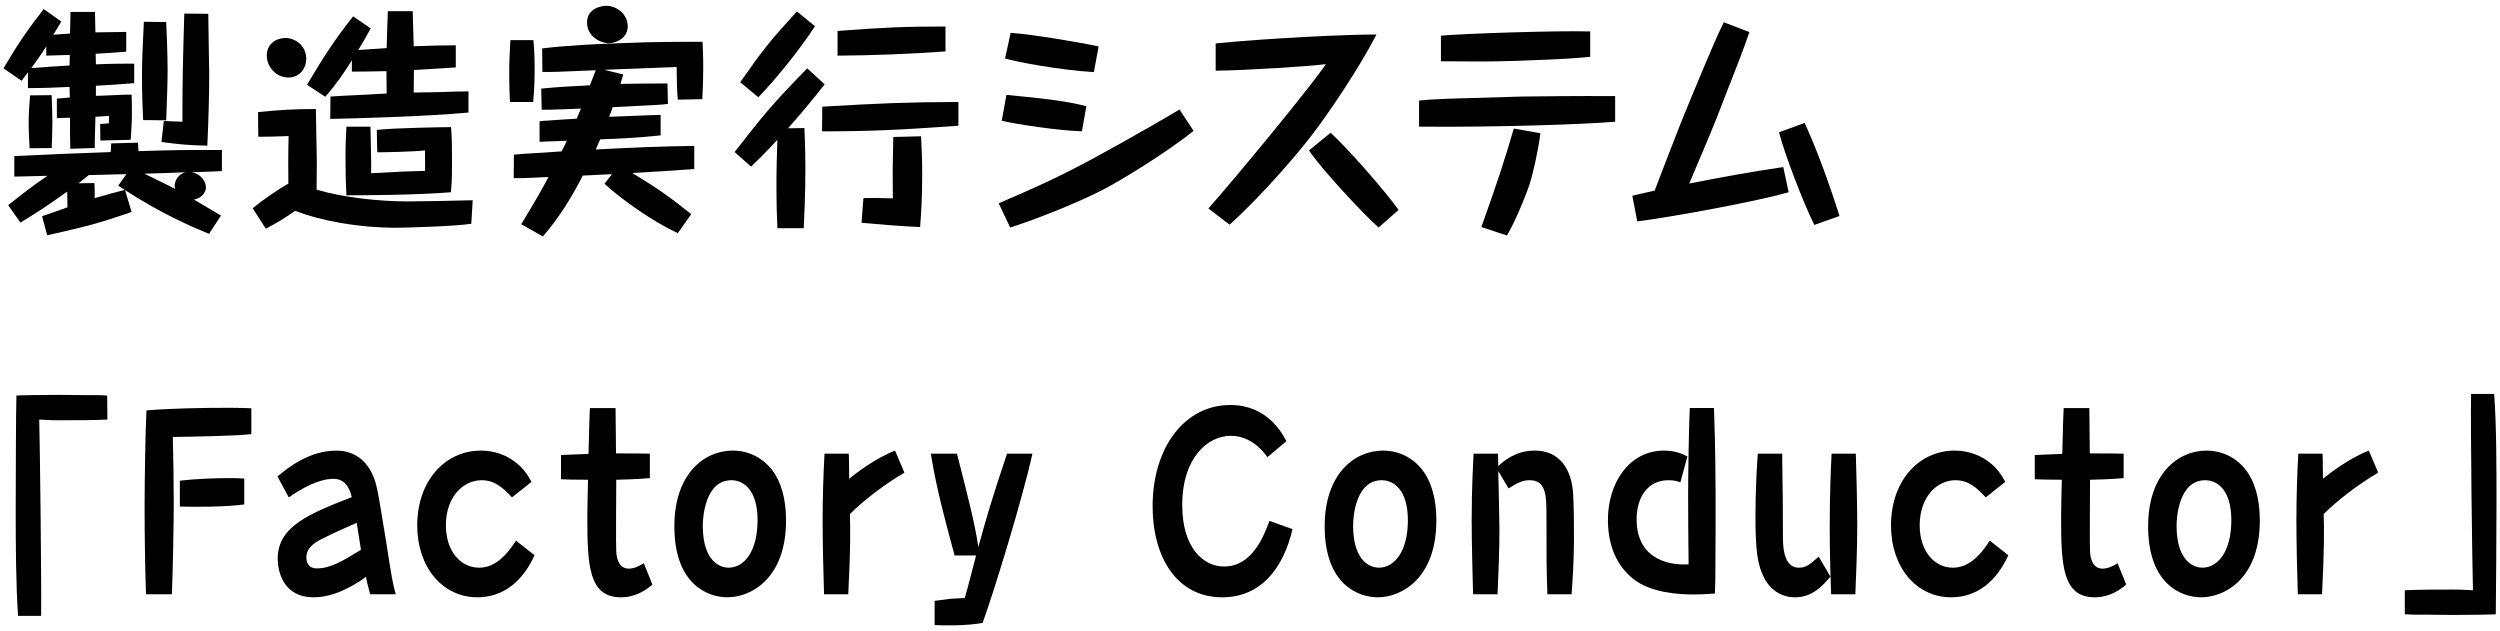
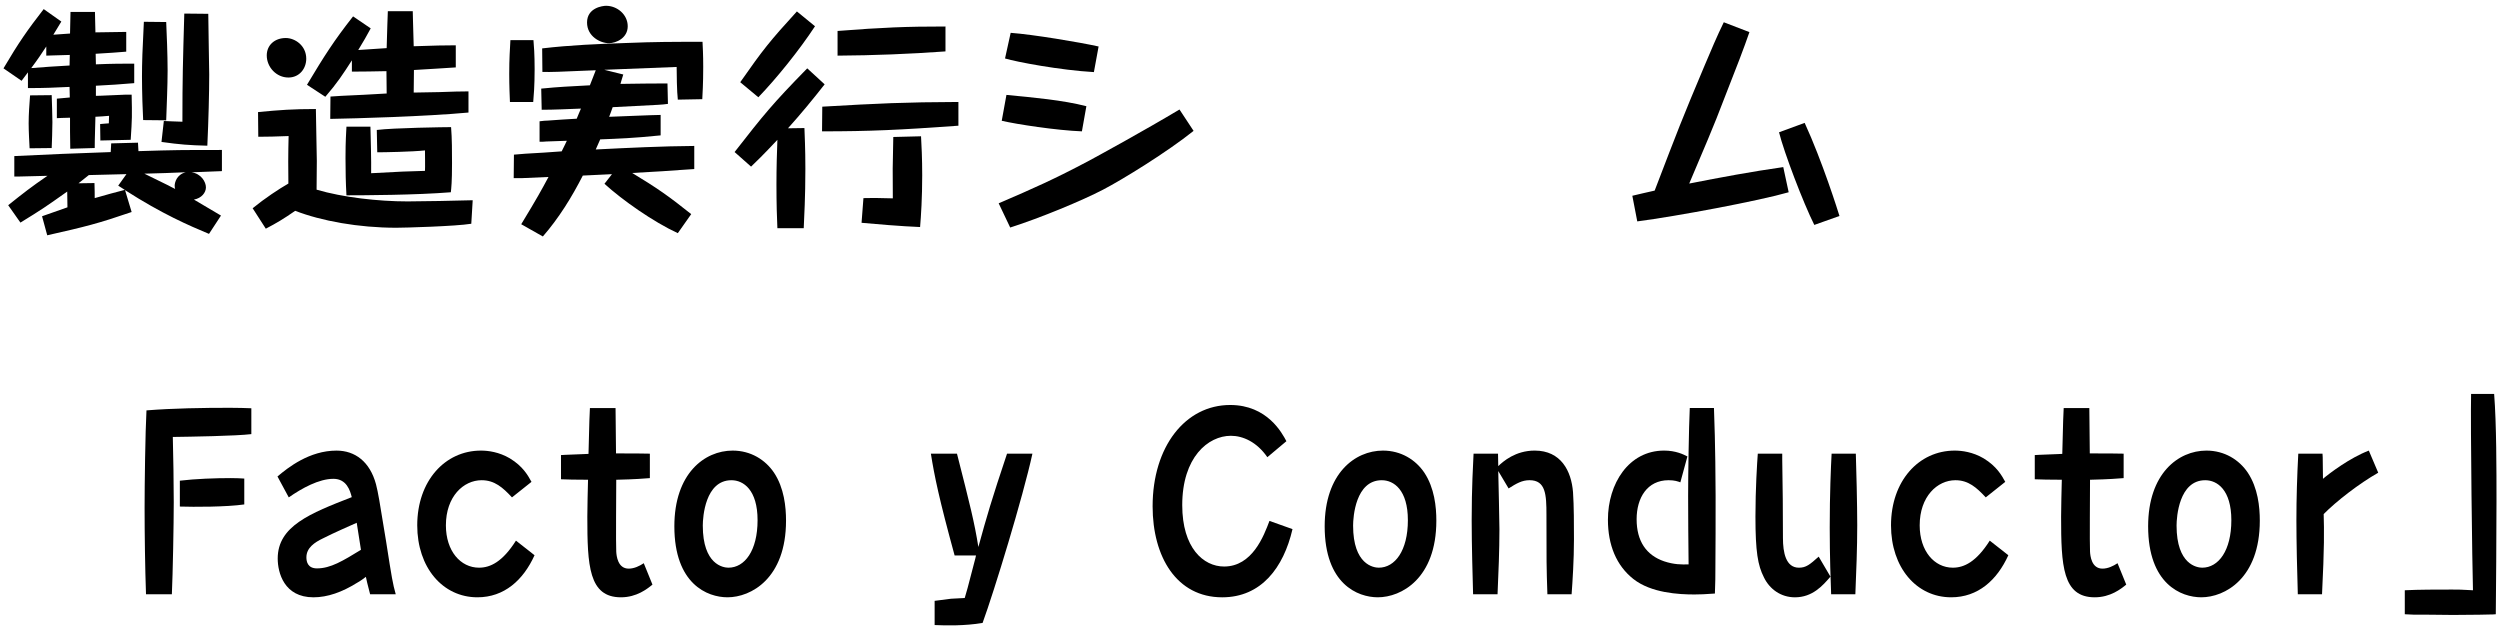
<svg xmlns="http://www.w3.org/2000/svg" width="202" height="51" viewBox="0 0 202 51">
  <path d="m7.673.963c0,.399.019.532.038,1.653,1.102-.02,1.615-.02,2.489-.038v1.596c-.703.057-1.406.113-2.47.171l.019.854c1.292-.057,2.261-.057,3.097-.057v1.576c-1.463.114-1.615.134-3.097.209v.817c.057,0,.304,0,2.375-.095h.513c.038,1.747.038,1.899-.076,3.647-1.462.038-1.634.038-2.451.057l-.019-1.33c.057,0,.57-.057.703-.057,0-.095.019-.532.019-.608-.171.02-.95.076-1.102.076-.057,1.995-.057,2.223-.057,2.526l-1.976.058c0-.304,0-.418-.019-1.406v-1.102c-.684.019-.76.019-1.064.038v-1.577c.589-.057.741-.075,1.045-.095l-.019-.854c-1.292.057-1.919.095-3.363.095v-1.272q-.114.151-.513.684l-1.463-1.007C1.537,3.394,2.221,2.426,3.531.735l1.425,1.007c-.095.171-.551.911-.646,1.063.285-.019.551-.038,1.349-.095.019-1.045.019-1.159.038-1.748h1.976Zm9.213,17.934c-1.596-.665-3.799-1.615-6.782-3.533l.532,1.767c-2.717.931-3.705,1.178-6.82,1.881l-.418-1.539c.209-.076.399-.133,2.052-.722,0-.152-.019-1.159-.019-1.273-1.691,1.197-2.014,1.425-3.781,2.508l-.988-1.405c1.216-.97,1.862-1.482,3.173-2.375-.342.019-1.919.038-2.28.057h-.399v-1.652c3.496-.171,4.179-.19,7.789-.323.019-.456.038-.494.038-.703l2.166-.057c.019.494.038.551.038.684,3.04-.095,3.458-.095,6.744-.095v1.71c-.437.019-.646.019-2.451.095.779.114,1.159.779,1.159,1.216,0,.418-.342.874-.969.988.95.569,1.501.893,2.185,1.292l-.969,1.481ZM4.177,7.688c.019.74.057,1.52.057,2.185s-.038,1.538-.057,2.089l-1.786.02c-.019-.418-.076-1.349-.076-2.014,0-.741.057-1.501.114-2.261l1.748-.019Zm-.437-3.933c-.361.551-.703,1.063-1.216,1.747.836-.075,2.071-.151,3.097-.209l.019-.854c-1.577.038-1.748.057-1.9.057v-.74Zm6.478,10.315c-.475.019-2.603.057-3.04.076-.475.38-.627.493-.836.664l1.292-.019c.019.684.019.816.019,1.216.684-.209,1.995-.551,2.432-.665-.095-.057-.361-.228-.532-.342l.665-.931ZM13.429,1.78c.038.873.114,2.603.114,3.932,0,1.216-.076,2.85-.114,4.009l-1.862-.019c-.038-.552-.095-2.337-.095-3.515,0-1.103.038-2.223.152-4.427l1.805.02Zm.684,13.24c0-.266.152-.911.893-1.102-1.52.057-1.709.076-3.343.114.266.133,1.634.798,1.938.95.019.019.361.189.551.284-.019-.075-.038-.133-.038-.247Zm2.716-13.905c0,.76.076,4.426.076,4.901,0,1.5-.057,3.704-.152,5.756-1.482-.038-2.223-.095-3.705-.304l.19-1.691c.209.02,1.102.038,1.501.058,0-3.496.038-4.75.152-8.739l1.938.02Z" />
  <path d="m38.081,18.079c-1.273.209-5.415.323-6.06.323-3.059,0-6.061-.551-8.169-1.368-.931.646-1.501.988-2.375,1.444l-1.064-1.653c1.007-.816,2.127-1.558,2.888-1.994-.019-.95-.019-2.526.019-3.838-.703.038-2.033.058-2.451.058l-.019-1.995c1.748-.171,2.85-.247,4.673-.247,0,.665.076,3.609.076,4.198,0,.761-.019,1.805-.019,2.318,2.128.627,4.997.949,7.352.949,1.159,0,3.97-.057,5.262-.095l-.114,1.899Zm-13.336-13.336c0,.798-.551,1.521-1.443,1.521-.969,0-1.748-.836-1.748-1.786,0-.836.646-1.406,1.539-1.406.741,0,1.652.608,1.652,1.672Zm6.497-.854c.038-1.615.076-2.317.095-2.982h2.014c0,.342.019.589.076,2.83,1.634-.057,2.545-.076,3.4-.076v1.786c-.608.038-2.622.171-3.381.209l-.019,1.824,2.07-.038c1.121-.038,1.653-.058,2.356-.058v1.71c-3.496.323-9.1.475-11.17.513l.019-1.805c.342-.019.57-.038.874-.057.589-.02,3.154-.152,3.667-.19,0-.778-.019-1.272-.019-1.805-.665.02-2.223.038-2.792.038v-.912c-.722,1.121-1.178,1.824-2.146,2.945l-1.482-.969c1.387-2.318,2.185-3.572,3.724-5.528l1.425.969c-.304.569-.589,1.063-1.007,1.748l2.298-.152Zm-1.311,6.345c.019.741.076,2.831.057,3.762,2.526-.133,2.792-.152,4.35-.19.019-.246,0-1.405,0-1.652-1.064.114-3.324.152-3.856.152l-.038-1.805c1.349-.171,5.566-.229,6.003-.229.076.912.076,1.976.076,2.926,0,1.52-.057,1.976-.095,2.337-2.792.228-7.067.247-8.435.247-.057-.988-.076-1.995-.076-3.021,0-1.444.057-2.052.076-2.527h1.938Z" />
  <path d="m43.103,3.242c.038.418.095,1.141.095,2.356,0,1.349-.076,2.203-.114,2.641h-1.881c-.019-.514-.057-1.254-.057-2.28,0-1.234.057-1.994.095-2.717h1.862Zm-.988,14.875c1.292-2.127,1.634-2.754,2.204-3.818-.342.02-1.862.076-2.166.095h-.646l.019-1.899c.475-.038.665-.057.931-.076.456-.019,2.508-.151,2.926-.189.076-.133.361-.741.418-.855-.266,0-1.425.058-1.672.058-.152.019-.266.019-.532.019v-1.652c.323-.038.475-.058.684-.058.361-.037,1.995-.133,2.318-.151.057-.133.285-.703.342-.817-1.026.038-2.146.096-3.172.096l-.038-1.71c1.539-.152,2.204-.171,3.932-.267.076-.189.456-1.158.475-1.216-3.191.134-3.533.152-4.312.134l-.019-1.9c2.261-.266,4.521-.36,6.801-.437,2.336-.095,3.705-.095,6.155-.095.019.398.057.969.057,2.032,0,1.387-.057,2.185-.076,2.603l-1.976.038c-.076-.607-.095-2.166-.095-2.641-.912.038-5.015.19-5.851.229l1.539.38c-.171.531-.171.589-.228.76,1.767-.02,2.128-.038,3.799-.038l.038,1.652c-.266.038-.494.058-.798.076-.798.038-1.083.057-3.667.19-.076.209-.247.702-.285.778.665-.019,3.571-.151,4.16-.151v1.652c-2.223.228-3.438.266-4.882.323-.19.418-.266.607-.361.816,2.641-.133,5.376-.266,7.96-.285v1.862c-2.47.189-2.736.189-5.015.322,2.014,1.217,2.963,1.881,4.768,3.325l-1.083,1.538c-1.976-.911-4.464-2.659-5.927-3.989l.608-.778c-.456.019-1.558.076-2.356.113-.893,1.748-1.938,3.439-3.229,4.921l-1.748-.988Zm8.605-15.995c0,.949-.931,1.367-1.52,1.367-.703,0-1.767-.551-1.767-1.672,0-1.196,1.272-1.349,1.539-1.349.893,0,1.748.703,1.748,1.653Z" />
  <path d="m59.355,12.285c2.356-3.021,3.078-3.913,5.87-6.763l1.406,1.292c-.95,1.216-1.938,2.412-2.963,3.552l1.33-.019c.019.607.076,1.596.076,3.306,0,2.337-.095,3.818-.133,4.787h-2.128c-.038-.779-.076-1.995-.076-3.533,0-1.406.038-2.584.076-3.609-1.178,1.254-1.69,1.747-2.127,2.165l-1.33-1.178Zm6.497-10.163c-1.272,1.938-3.096,4.198-4.578,5.737l-1.463-1.216c1.862-2.66,2.375-3.306,4.578-5.719l1.463,1.197Zm11.588,8.035c-4.73.343-7.162.456-11.019.456l.019-1.994c4.598-.267,6.611-.361,11-.38v1.918Zm-1.045-6.003c-2.906.209-5.813.323-8.72.342v-1.994c3.667-.285,5.528-.361,8.72-.361v2.014Zm-6.63,11.854c.76-.019.912-.019,2.375.019-.019-2.241-.019-2.507.038-4.958l2.242-.057c.038.646.095,1.785.095,3.153,0,1.805-.095,3.286-.171,4.18-1.481-.058-3.723-.247-4.73-.342l.152-1.995Z" />
  <path d="m96.441,10.575c-2.108,1.691-5.737,3.933-7.314,4.75-1.671.874-5.053,2.279-7.503,3.059l-.931-1.957c2.831-1.216,4.502-1.957,7.295-3.438.912-.494,4.426-2.413,7.314-4.142l1.14,1.729Zm-9.023.038c-2.033-.076-5.262-.569-6.478-.854l.38-2.09c2.166.209,4.541.418,6.459.912l-.361,2.032Zm.969-4.787c-2.698-.152-6.231-.816-7.181-1.102l.456-2.071c1.824.134,5.566.761,7.105,1.103l-.38,2.07Z" />
-   <path d="m97.637,16.844c2.033-2.279,8.112-9.632,9.499-11.664-1.235.171-6.535.513-8.91.531v-2.203c4.863-.475,10.885-.722,12.994-.722-1.52,2.944-4.065,6.648-5.281,8.206-.893,1.178-3.875,4.73-6.592,7.162l-1.709-1.311Zm9.878-6.117c1.406,1.292,4.332,4.616,5.49,6.231l-1.615,1.425c-1.14-.988-4.654-4.75-5.623-6.231l1.748-1.425Z" />
-   <path d="m130.504,9.835c-2.451.209-9.479.456-15.844.398v-2.108c1.254-.133,2.299-.152,8.245-.323,1.406-.019,4.579-.057,7.599-.038v2.071Zm-2.014-5.243c-1.881.189-3.933.247-5.908.322-2.299.076-3.306.058-6.155.038v-2.07c1.805-.171,9.404-.418,12.063-.342v2.052Zm-4.027,6.174c-.171,1.405-.608,3.324-.893,4.18-.095.304-.893,2.488-1.805,4.084l-2.071-.684c1.254-3.515,1.862-5.339,2.622-7.96l2.147.38Z" />
  <path d="m141.353,2.596c-.475,1.368-.798,2.223-2.66,6.972-.38.969-.741,1.805-2.204,5.263,2.508-.494,5.053-.969,7.599-1.33l.437,2.033c-2.356.684-9.024,1.938-12.234,2.355l-.399-2.071c.608-.151.988-.228,1.805-.418,1.938-5.053,2.146-5.623,4.027-10.087.513-1.216,1.026-2.432,1.558-3.515l2.071.798Zm4.464,7.333c1.425,3.097,2.698,7.143,2.812,7.522l-2.033.723c-.893-1.786-2.451-5.87-2.85-7.485l2.071-.76Z" />
-   <path d="m1.459,49.763c-.171-2.489-.19-5.757-.19-8.283,0-1.729.019-8.682.057-9.518.228-.019.304-.019.437-.019.551-.02.798-.02,3.021-.038l1.862.019c1.368,0,1.52,0,2.014.038l.019,1.938c-1.121.058-2.66.058-3.818.058-.589,0-.684,0-1.691-.058.057,1.9.19,13.432.152,15.863h-1.862Z" />
  <path d="m11.797,48.015c-.076-2.108-.114-4.882-.114-7.01,0-1.862.057-6.099.152-7.846,2.127-.171,4.578-.209,6.744-.209.76,0,1.14.019,1.729.038v2.089c-1.235.152-4.939.209-6.345.229.038,1.178.076,4.065.076,5.262,0,1.786-.076,5.757-.152,7.447h-2.09Zm2.735-9.176c1.254-.151,2.85-.209,4.123-.209.475,0,.779.02,1.083.038v2.09c-1.444.209-4.084.209-5.206.171v-2.09Z" />
  <path d="m29.905,48.015c-.228-.893-.285-1.102-.342-1.406-.228.172-.456.343-.703.476-1.216.76-2.394,1.178-3.534,1.178-2.375,0-2.887-1.995-2.887-3.135,0-2.621,2.622-3.647,5.984-4.958-.133-.532-.418-1.481-1.481-1.481-1.178,0-2.546.76-3.61,1.5l-.912-1.69c.855-.722,2.583-2.09,4.768-2.09,1.501,0,2.698.893,3.192,2.717.19.76.247,1.14.816,4.616.475,3.04.532,3.382.779,4.274h-2.071Zm-3.837-4.502c-.627.304-1.311.74-1.311,1.52,0,.36.114.893.855.893,1.102,0,2.09-.607,3.553-1.501-.057-.342-.285-1.861-.342-2.185-.418.19-1.824.798-2.754,1.273Z" />
  <path d="m43.192,44.862c-.912,2.014-2.45,3.4-4.616,3.4-2.812,0-4.863-2.413-4.863-5.813,0-3.59,2.242-6.041,5.148-6.041.589,0,1.463.114,2.336.627,1.064.646,1.463,1.387,1.748,1.899l-1.577,1.254c-.741-.798-1.406-1.387-2.451-1.387-1.463,0-2.888,1.311-2.888,3.647,0,2.071,1.178,3.42,2.679,3.42.912,0,1.899-.476,2.982-2.185l1.5,1.178Z" />
  <path d="m52.718,47.236c-.418.343-1.272,1.026-2.545,1.026-2.603,0-2.717-2.564-2.717-6.517,0-.437.038-2.507.057-2.982-1.121,0-1.615-.019-2.185-.038v-1.956c.057,0,.247-.02.361-.02,1.615-.057,1.786-.076,1.862-.076.076-2.812.076-3.134.114-3.704h2.071c0,.665.019.969.038,3.667,1.425,0,1.976,0,2.735.019v1.976c-.513.038-1.102.095-2.716.133,0,.779-.038,5.301,0,5.813.019.323.114,1.368,1.007,1.368.437,0,.874-.209,1.216-.438l.703,1.729Z" />
  <path d="m59.199,36.408c1.463,0,2.641.741,3.343,1.786.817,1.234.969,2.754.969,3.875,0,4.674-2.831,6.193-4.73,6.193-1.615,0-4.293-1.063-4.293-5.737,0-4.255,2.432-6.117,4.711-6.117Zm-.342,9.461c1.311,0,2.355-1.368,2.355-3.838,0-2.45-1.14-3.229-2.109-3.229-2.127,0-2.317,2.982-2.317,3.667,0,3.153,1.653,3.4,2.071,3.4Z" />
-   <path d="m73.08,38.194c-1.539.874-3.401,2.317-4.408,3.343.038,1.368.057,2.641-.133,6.479h-1.957c-.057-1.69-.114-4.369-.114-5.965,0-1.824.057-3.591.152-5.396h1.957c.019.247.019.361.019.494,0,.209.019,1.292.019,1.539.513-.438,2.166-1.691,3.704-2.28l.76,1.786Z" />
  <path d="m83.42,36.655c-.76,3.495-3.096,11.133-4.027,13.678-1.444.247-3.001.209-3.875.171v-1.956c.722-.096,1.159-.152,1.33-.171.779-.038.855-.038,1.102-.058.133-.418.209-.703.855-3.191q.038-.152.057-.247h-1.729c-1.253-4.578-1.634-6.421-1.918-8.226h2.108c1.064,4.18,1.406,5.528,1.729,7.542.684-2.488,1.064-3.8,2.317-7.542h2.052Z" />
  <path d="m104.434,42.753c-.722,3.116-2.526,5.51-5.68,5.51-3.686,0-5.623-3.268-5.623-7.352,0-4.826,2.641-8.188,6.269-8.188,3.001,0,4.198,2.28,4.541,2.926l-1.539,1.292c-.855-1.235-1.976-1.729-2.944-1.729-1.843,0-3.933,1.729-3.933,5.604,0,3.458,1.71,4.959,3.381,4.959,2.28,0,3.211-2.47,3.667-3.686l1.862.664Z" />
  <path d="m111.744,36.408c1.463,0,2.641.741,3.344,1.786.816,1.234.969,2.754.969,3.875,0,4.674-2.831,6.193-4.73,6.193-1.615,0-4.293-1.063-4.293-5.737,0-4.255,2.432-6.117,4.711-6.117Zm-.342,9.461c1.311,0,2.355-1.368,2.355-3.838,0-2.45-1.14-3.229-2.109-3.229-2.127,0-2.317,2.982-2.317,3.667,0,3.153,1.653,3.4,2.071,3.4Z" />
  <path d="m121.059,38.061c.019.798.095,4.141.095,4.691,0,1.768-.076,3.515-.152,5.263h-1.976c-.038-1.406-.114-3.971-.114-5.965,0-2.698.114-4.541.152-5.396h1.976c0,.323,0,.399.019,1.007.399-.38,1.387-1.254,2.944-1.254,2.128,0,2.964,1.653,3.097,3.362.076,1.083.076,2.698.076,3.818,0,1.653-.114,3.401-.19,4.427h-1.957c-.076-2.241-.076-2.659-.076-6.421,0-1.634-.057-2.793-1.368-2.793-.608,0-1.063.267-1.69.665l-.836-1.405Z" />
  <path d="m138.488,32.969c.114,2.85.133,6.326.133,7.105,0,2.014,0,4.046-.019,6.079,0,.418,0,.76-.038,1.805-.836.057-1.159.075-1.653.075-1.254,0-3.496-.113-4.939-1.253-1.368-1.083-2.052-2.736-2.052-4.788,0-2.906,1.672-5.585,4.541-5.585.931,0,1.558.304,1.881.475l-.57,2.09c-.208-.075-.456-.171-.95-.171-1.729,0-2.583,1.425-2.583,3.153,0,1.768.779,2.907,2.223,3.401.798.266,1.425.266,1.976.246-.019-1.729-.038-3.799-.038-5.527,0-1.691.057-5.528.133-7.105h1.957Z" />
  <path d="m144.005,36.655v.475c.038,2.109.057,4.236.057,6.346,0,1.158.228,2.394,1.292,2.394.57,0,.874-.247,1.596-.894l.95,1.615c-.627.741-1.462,1.672-2.868,1.672-1.14,0-2.052-.665-2.508-1.615-.494-.969-.684-2.07-.684-4.901,0-2.26.133-4.312.19-5.091h1.976Zm5.946,0c.038,1.083.114,4.16.114,5.775,0,1.881-.076,3.724-.152,5.585h-1.957c-.038-.931-.114-3.115-.114-5.376,0-2.793.095-4.883.152-5.984h1.957Z" />
  <path d="m162.274,44.862c-.912,2.014-2.451,3.4-4.617,3.4-2.812,0-4.863-2.413-4.863-5.813,0-3.59,2.242-6.041,5.148-6.041.589,0,1.463.114,2.336.627,1.064.646,1.463,1.387,1.748,1.899l-1.577,1.254c-.741-.798-1.406-1.387-2.45-1.387-1.463,0-2.888,1.311-2.888,3.647,0,2.071,1.178,3.42,2.679,3.42.912,0,1.899-.476,2.982-2.185l1.501,1.178Z" />
  <path d="m171.799,47.236c-.418.343-1.272,1.026-2.545,1.026-2.603,0-2.717-2.564-2.717-6.517,0-.437.038-2.507.057-2.982-1.121,0-1.615-.019-2.185-.038v-1.956c.057,0,.247-.02.361-.02,1.615-.057,1.786-.076,1.862-.076.076-2.812.076-3.134.114-3.704h2.071c0,.665.019.969.038,3.667,1.425,0,1.976,0,2.735.019v1.976c-.513.038-1.102.095-2.716.133,0,.779-.038,5.301,0,5.813.019.323.114,1.368,1.007,1.368.437,0,.874-.209,1.216-.438l.703,1.729Z" />
  <path d="m178.28,36.408c1.463,0,2.641.741,3.343,1.786.817,1.234.969,2.754.969,3.875,0,4.674-2.831,6.193-4.73,6.193-1.615,0-4.293-1.063-4.293-5.737,0-4.255,2.432-6.117,4.711-6.117Zm-.342,9.461c1.311,0,2.355-1.368,2.355-3.838,0-2.45-1.14-3.229-2.109-3.229-2.127,0-2.317,2.982-2.317,3.667,0,3.153,1.653,3.4,2.071,3.4Z" />
  <path d="m192.161,38.194c-1.539.874-3.401,2.317-4.408,3.343.038,1.368.057,2.641-.133,6.479h-1.957c-.057-1.69-.114-4.369-.114-5.965,0-1.824.057-3.591.152-5.396h1.957c.019.247.019.361.019.494,0,.209.019,1.292.019,1.539.513-.438,2.166-1.691,3.704-2.28l.76,1.786Z" />
  <path d="m201.527,31.83c.19,2.432.19,6.136.19,8.682,0,1.596-.038,8.32-.057,9.119-.228.019-.304.019-.437.019-.551.019-.798.019-3.021.038l-1.862-.02c-1.368,0-1.52,0-2.033-.037v-1.938c1.121-.057,2.66-.057,3.819-.057.57,0,.684,0,1.69.057-.057-1.899-.209-13.431-.152-15.862h1.862Z" />
</svg>